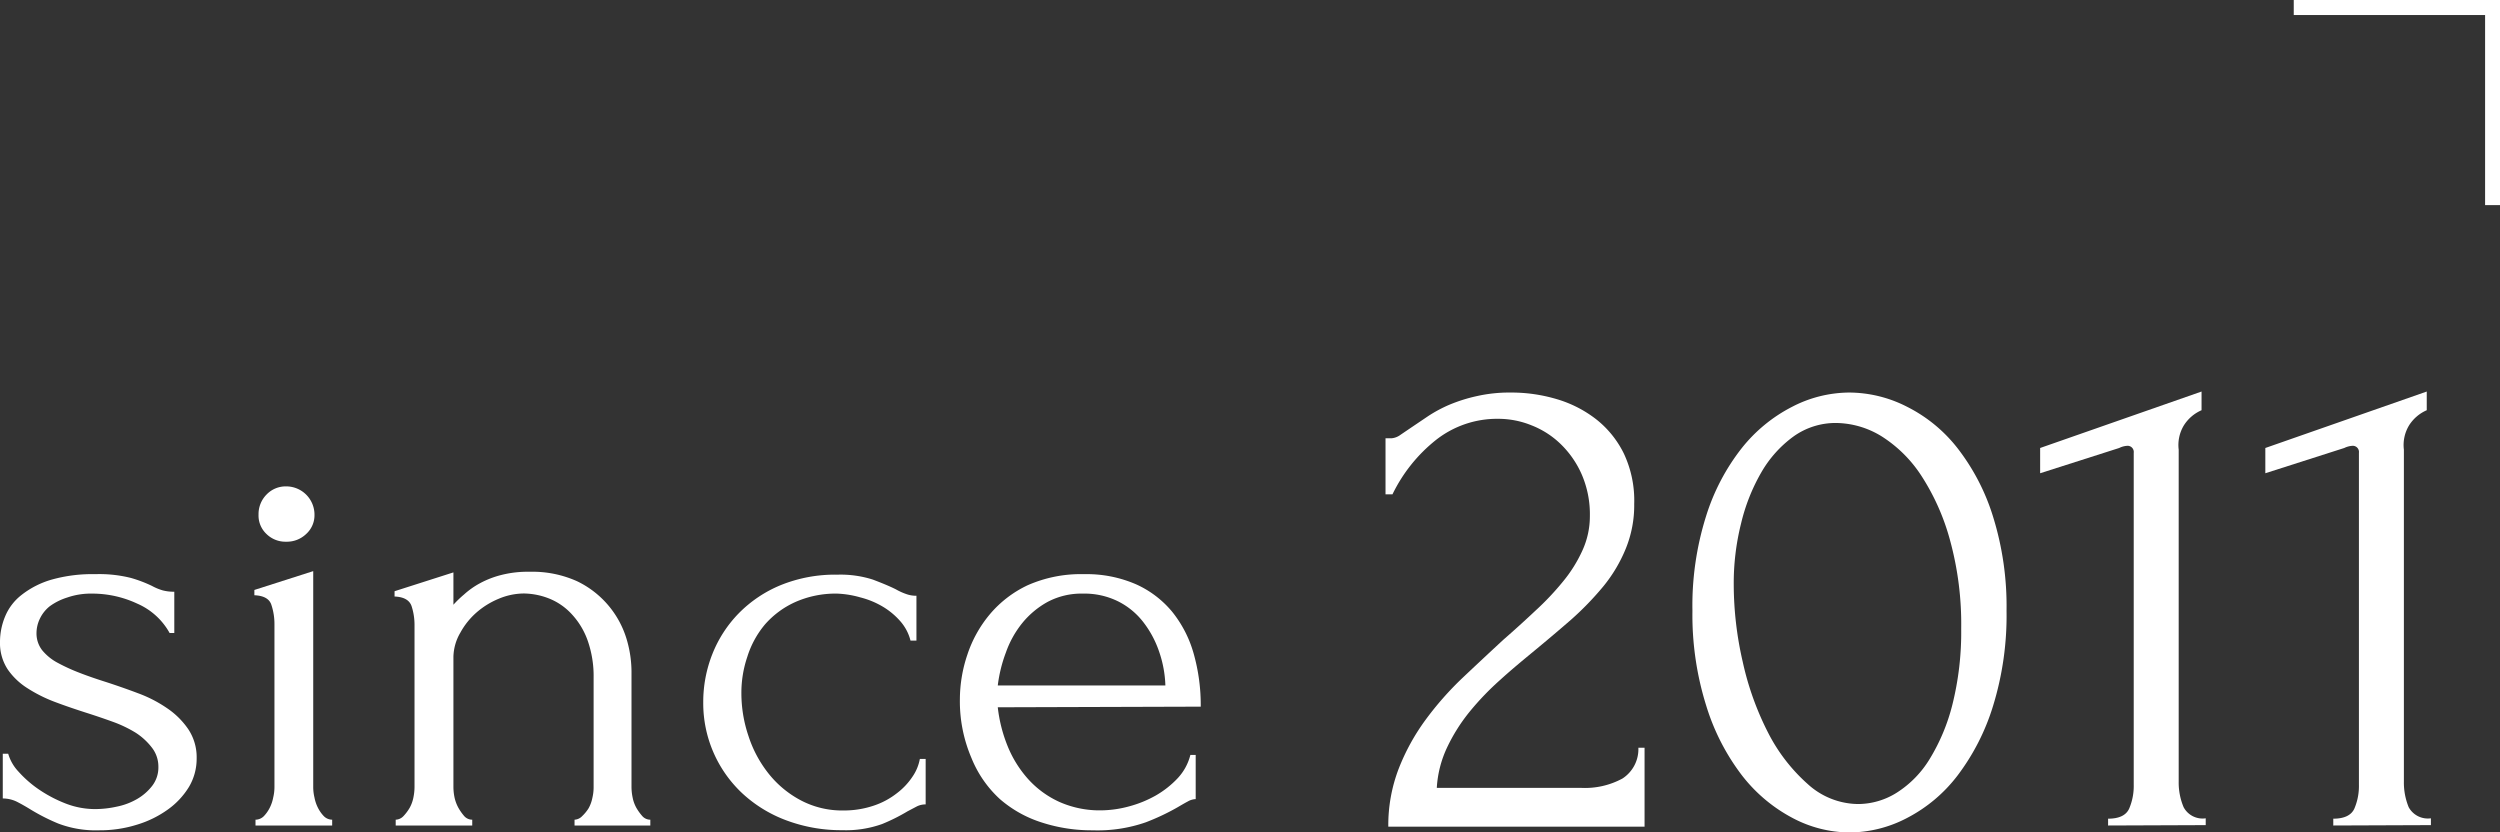
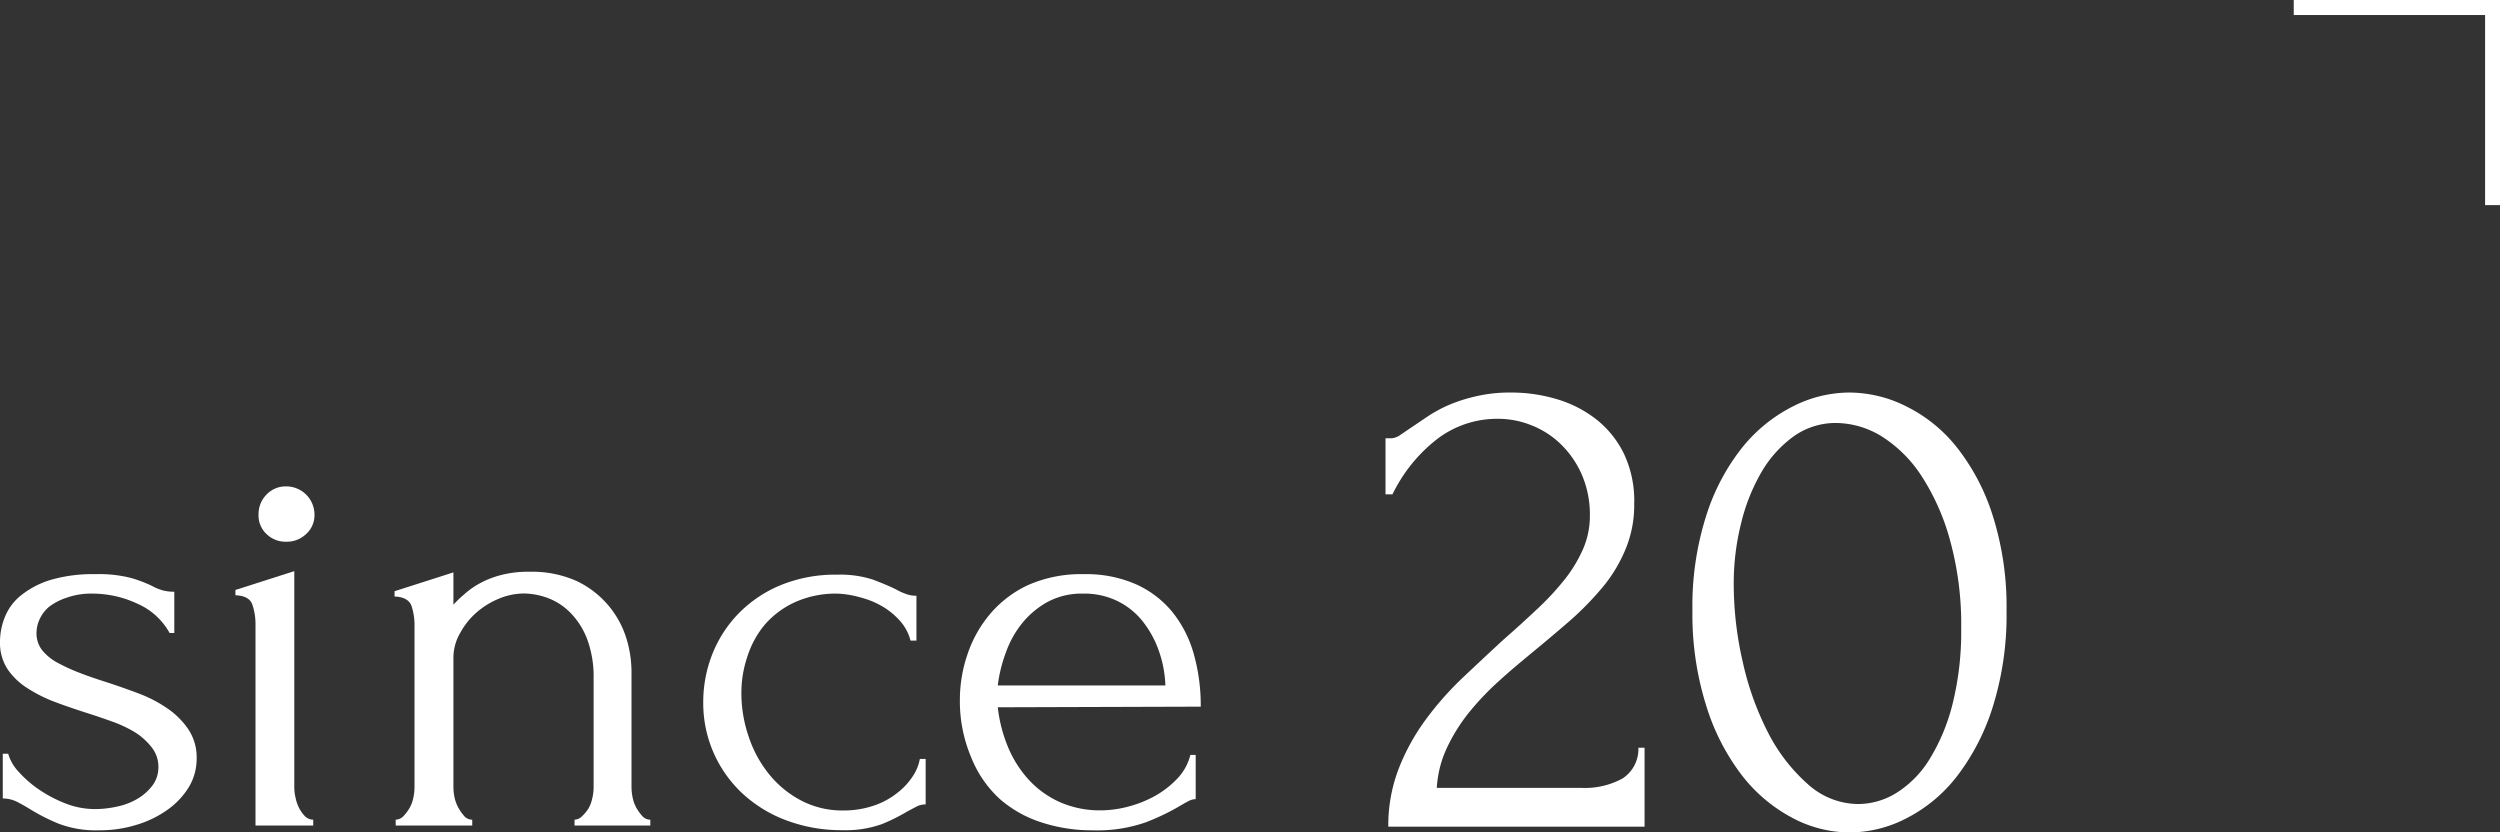
<svg xmlns="http://www.w3.org/2000/svg" width="197.94" height="65.91" viewBox="0 0 197.94 65.91">
  <rect x="0" y="0" width="197.94" height="65.91" fill="#333333" stroke="none" />
  <defs>
    <style>
      .cls-1 {
        fill: #fff;
      }
    </style>
  </defs>
  <g id="圖層_2" data-name="圖層 2">
    <g id="內容">
      <g>
        <path class="cls-1" d="M15.57,60.05a4.37,4.37,0,0,1-.6,2.24,6.11,6.11,0,0,1-1.66,1.79,8.25,8.25,0,0,1-2.45,1.21,9.82,9.82,0,0,1-3,.45,8.37,8.37,0,0,1-3.26-.54,15.83,15.83,0,0,1-2.15-1.09q-.6-.37-1.11-.63a2.52,2.52,0,0,0-1.12-.26V59.68H.65a3.48,3.48,0,0,0,.82,1.42A8.8,8.8,0,0,0,3.1,62.52a10.46,10.46,0,0,0,2.1,1.1,6.44,6.44,0,0,0,2.31.44,8,8,0,0,0,1.72-.19,5.26,5.26,0,0,0,1.61-.6,4.1,4.1,0,0,0,1.21-1.05,2.39,2.39,0,0,0,.49-1.52A2.44,2.44,0,0,0,12,59.16,5.05,5.05,0,0,0,10.72,58a9.81,9.81,0,0,0-1.81-.86c-.69-.25-1.37-.48-2.06-.7s-1.62-.53-2.44-.84a11.48,11.48,0,0,1-2.22-1.1A5.37,5.37,0,0,1,.61,53,3.79,3.79,0,0,1,0,50.82a5.28,5.28,0,0,1,.4-2,4.18,4.18,0,0,1,1.3-1.71A7,7,0,0,1,4.06,45.9a11.86,11.86,0,0,1,3.49-.44,10.23,10.23,0,0,1,2.82.3,10.41,10.41,0,0,1,1.66.63,4.28,4.28,0,0,0,.84.35,3.39,3.39,0,0,0,.93.11v3.27h-.37a5.37,5.37,0,0,0-2.57-2.33A8.38,8.38,0,0,0,7.32,47a5.74,5.74,0,0,0-2,.31A4.78,4.78,0,0,0,3.94,48a2.79,2.79,0,0,0-.79,1,2.65,2.65,0,0,0-.26,1.11,2.17,2.17,0,0,0,.44,1.36,4,4,0,0,0,1.22,1,14.64,14.64,0,0,0,1.72.79c.64.25,1.31.48,2,.7s1.74.58,2.61.91a10.4,10.4,0,0,1,2.33,1.19,6.29,6.29,0,0,1,1.68,1.65A4,4,0,0,1,15.57,60.05Z" />
-         <path class="cls-1" d="M20.23,65.36V64.9a.94.94,0,0,0,.66-.28,2.73,2.73,0,0,0,.46-.65,3.05,3.05,0,0,0,.28-.82,3.59,3.59,0,0,0,.1-.82V49.42a4.79,4.79,0,0,0-.24-1.52c-.15-.48-.6-.74-1.35-.77v-.42l4.66-1.49V62.33a3.59,3.59,0,0,0,.1.82,3.05,3.05,0,0,0,.28.82,2.73,2.73,0,0,0,.46.65.94.94,0,0,0,.66.28v.46Zm.24-24.61a2.2,2.2,0,0,1,.63-1.59,2.1,2.1,0,0,1,1.56-.65,2.24,2.24,0,0,1,2.24,2.24,2,2,0,0,1-.66,1.53,2.2,2.2,0,0,1-1.58.61,2.14,2.14,0,0,1-1.56-.61A2,2,0,0,1,20.47,40.75Z" />
+         <path class="cls-1" d="M20.23,65.36V64.9V49.42a4.79,4.79,0,0,0-.24-1.52c-.15-.48-.6-.74-1.35-.77v-.42l4.66-1.49V62.33a3.59,3.59,0,0,0,.1.82,3.05,3.05,0,0,0,.28.82,2.73,2.73,0,0,0,.46.65.94.94,0,0,0,.66.28v.46Zm.24-24.61a2.2,2.2,0,0,1,.63-1.59,2.1,2.1,0,0,1,1.56-.65,2.24,2.24,0,0,1,2.24,2.24,2,2,0,0,1-.66,1.53,2.2,2.2,0,0,1-1.58.61,2.14,2.14,0,0,1-1.56-.61A2,2,0,0,1,20.47,40.75Z" />
        <path class="cls-1" d="M50,62.33a4.19,4.19,0,0,0,.09.82,2.77,2.77,0,0,0,.3.82,4,4,0,0,0,.47.65.84.84,0,0,0,.63.28v.46h-6V64.9a.88.88,0,0,0,.6-.28A3.17,3.17,0,0,0,46.6,64a2.77,2.77,0,0,0,.3-.82,3.59,3.59,0,0,0,.1-.82V53.66a8.47,8.47,0,0,0-.47-2.94,6,6,0,0,0-1.26-2.09,4.9,4.9,0,0,0-1.79-1.24,5.6,5.6,0,0,0-2-.4,5.2,5.2,0,0,0-2,.42,6.37,6.37,0,0,0-1.77,1.1,5.86,5.86,0,0,0-1.26,1.58A3.92,3.92,0,0,0,35.9,52V62.33a4.19,4.19,0,0,0,.09.82,3.09,3.09,0,0,0,.31.82,4,4,0,0,0,.46.65.84.84,0,0,0,.63.28v.46H31.33V64.9a.88.88,0,0,0,.61-.28,3.57,3.57,0,0,0,.49-.65,2.77,2.77,0,0,0,.3-.82,4.19,4.19,0,0,0,.09-.82V49.47A4.79,4.79,0,0,0,32.59,48c-.16-.48-.61-.74-1.35-.77v-.42l4.66-1.49v2.56a8.29,8.29,0,0,1,.84-.81A6.38,6.38,0,0,1,38,46.18a7.27,7.27,0,0,1,1.67-.65,8.44,8.44,0,0,1,2.27-.26,8.61,8.61,0,0,1,3.73.74,7.46,7.46,0,0,1,3.93,4.55A9.16,9.16,0,0,1,50,53.33Z" />
        <path class="cls-1" d="M73.29,63.69a1.53,1.53,0,0,0-.7.16l-.74.39a14.72,14.72,0,0,1-2,1,8.51,8.51,0,0,1-3.17.49,12.37,12.37,0,0,1-4.4-.77,10.5,10.5,0,0,1-3.5-2.14,9.77,9.77,0,0,1-3.1-7.21,10.29,10.29,0,0,1,.72-3.82,9.74,9.74,0,0,1,2.08-3.22,10,10,0,0,1,3.33-2.24,11.43,11.43,0,0,1,4.5-.83,8.38,8.38,0,0,1,2.8.39c.71.27,1.32.52,1.82.77a4.78,4.78,0,0,0,.81.37,2.32,2.32,0,0,0,.82.14v3.55h-.47a3.69,3.69,0,0,0-.84-1.57A5.73,5.73,0,0,0,69.84,48a6.68,6.68,0,0,0-1.72-.7A7.76,7.76,0,0,0,66.3,47a7.87,7.87,0,0,0-3.36.68,7,7,0,0,0-2.38,1.77A7.43,7.43,0,0,0,59.17,52a8.88,8.88,0,0,0-.47,2.89,10.55,10.55,0,0,0,.56,3.38,9.43,9.43,0,0,0,1.61,3,8.07,8.07,0,0,0,2.54,2.1,7,7,0,0,0,3.36.8,7.37,7.37,0,0,0,2.4-.38,6.07,6.07,0,0,0,1.86-1,5.34,5.34,0,0,0,1.24-1.33,3.61,3.61,0,0,0,.56-1.37h.46Z" />
        <path class="cls-1" d="M79,56a11.58,11.58,0,0,0,.79,3.1,8.93,8.93,0,0,0,1.61,2.58,7.53,7.53,0,0,0,2.45,1.8,7.84,7.84,0,0,0,3.36.68,8.67,8.67,0,0,0,2.17-.31,9,9,0,0,0,2.12-.86,7.5,7.5,0,0,0,1.75-1.38,4.19,4.19,0,0,0,1-1.84h.42v3.5a1.35,1.35,0,0,0-.63.19c-.23.12-.5.28-.81.46a17.94,17.94,0,0,1-2.52,1.19,11.61,11.61,0,0,1-4.2.63,12.79,12.79,0,0,1-4-.61,9.37,9.37,0,0,1-3.34-1.86A8.94,8.94,0,0,1,76.91,60,11.4,11.4,0,0,1,76,55.34a11.13,11.13,0,0,1,.59-3.5,9.7,9.7,0,0,1,1.77-3.19,8.83,8.83,0,0,1,3-2.31,10.41,10.41,0,0,1,4.48-.88,9.8,9.8,0,0,1,4.08.79,7.92,7.92,0,0,1,2.89,2.19,9.28,9.28,0,0,1,1.7,3.31,15,15,0,0,1,.56,4.2Zm6.76-9a5.71,5.71,0,0,0-2.82.66,6.85,6.85,0,0,0-2,1.67,7.86,7.86,0,0,0-1.3,2.34A11.22,11.22,0,0,0,79,54.27H92.27a9.05,9.05,0,0,0-.49-2.66,8,8,0,0,0-1.24-2.33,5.8,5.8,0,0,0-2-1.66A6,6,0,0,0,85.74,47Z" />
        <path class="cls-1" d="M109.7,34.7h.49a1.38,1.38,0,0,0,.69-.27l.9-.61,1.29-.87a10.79,10.79,0,0,1,1.7-.91,12.61,12.61,0,0,1,2.17-.68,11.7,11.7,0,0,1,2.69-.28,12.58,12.58,0,0,1,3.62.52,9.4,9.4,0,0,1,3.12,1.59,7.84,7.84,0,0,1,2.2,2.72,8.73,8.73,0,0,1,.82,4,9.07,9.07,0,0,1-.66,3.51,11.66,11.66,0,0,1-1.78,3,23.74,23.74,0,0,1-2.52,2.61c-.94.82-1.9,1.63-2.88,2.44s-1.88,1.55-2.77,2.36a22,22,0,0,0-2.42,2.52,13.93,13.93,0,0,0-1.78,2.82,8.65,8.65,0,0,0-.82,3.21h11.41a6.22,6.22,0,0,0,3.29-.74,2.77,2.77,0,0,0,1.26-2.44h.49v6.25H109.92a12.5,12.5,0,0,1,.82-4.58,16.91,16.91,0,0,1,2.14-3.89,25,25,0,0,1,2.93-3.32q1.62-1.53,3.21-3,1.32-1.15,2.55-2.31a21.58,21.58,0,0,0,2.2-2.33,10.9,10.9,0,0,0,1.53-2.46,6.52,6.52,0,0,0,.58-2.72,7.94,7.94,0,0,0-.63-3.24,7.58,7.58,0,0,0-1.65-2.41,6.93,6.93,0,0,0-2.33-1.51,7,7,0,0,0-2.63-.52,7.82,7.82,0,0,0-4.94,1.67,12.4,12.4,0,0,0-3.45,4.31h-.55Z" />
        <path class="cls-1" d="M134,48.36a23.56,23.56,0,0,1,1.07-7.46,16.79,16.79,0,0,1,2.82-5.4,12.19,12.19,0,0,1,4-3.29,9.92,9.92,0,0,1,4.52-1.13A10.11,10.11,0,0,1,151,32.21a11.76,11.76,0,0,1,4,3.29,17,17,0,0,1,2.8,5.4,23.85,23.85,0,0,1,1.07,7.46,24.28,24.28,0,0,1-1.07,7.54,17.7,17.7,0,0,1-2.8,5.49,11.91,11.91,0,0,1-4,3.37,9.88,9.88,0,0,1-4.56,1.15,9.7,9.7,0,0,1-4.52-1.15,12.34,12.34,0,0,1-4-3.37,17.51,17.51,0,0,1-2.82-5.49A24,24,0,0,1,134,48.36Zm21.28,1.43a25.13,25.13,0,0,0-.88-7,18,18,0,0,0-2.26-5.1A10.38,10.38,0,0,0,149,34.56a7,7,0,0,0-3.63-1.07A5.72,5.72,0,0,0,142,34.56a9.17,9.17,0,0,0-2.54,2.83,15,15,0,0,0-1.61,4.06,19.49,19.49,0,0,0-.58,4.83,27.43,27.43,0,0,0,.71,6.11,23.16,23.16,0,0,0,2,5.6,13.84,13.84,0,0,0,3.14,4.08,6,6,0,0,0,4,1.59,5.78,5.78,0,0,0,3.06-.9,8.18,8.18,0,0,0,2.6-2.66,15.41,15.41,0,0,0,1.81-4.34A23.63,23.63,0,0,0,155.28,49.79Z" />
-         <path class="cls-1" d="M166.91,65.36v-.54c.88,0,1.43-.27,1.67-.8a4.55,4.55,0,0,0,.36-1.89V35.85a.49.49,0,0,0-.55-.55,1.63,1.63,0,0,0-.6.17l-6.26,2v-2L174.31,31v1.48a3.13,3.13,0,0,0-1.4,1.2,3,3,0,0,0-.41,1.92V61.91a5,5,0,0,0,.39,2,1.7,1.7,0,0,0,1.75.88v.54Z" />
-         <path class="cls-1" d="M184.74,65.36v-.54c.87,0,1.43-.27,1.67-.8a4.55,4.55,0,0,0,.36-1.89V35.85a.49.49,0,0,0-.55-.55,1.72,1.72,0,0,0-.61.17l-6.25,2v-2L192.14,31v1.48a3.13,3.13,0,0,0-1.4,1.2,3,3,0,0,0-.41,1.92V61.91a5.14,5.14,0,0,0,.38,2,1.73,1.73,0,0,0,1.76.88v.54Z" />
      </g>
      <polygon class="cls-1" points="196.76 1.19 196.76 1.19 196.76 1.19 196.76 16.24 197.94 16.24 197.94 0 197.94 0 197.94 0 181.61 0 181.61 1.19 196.76 1.19" />
    </g>
  </g>
</svg>